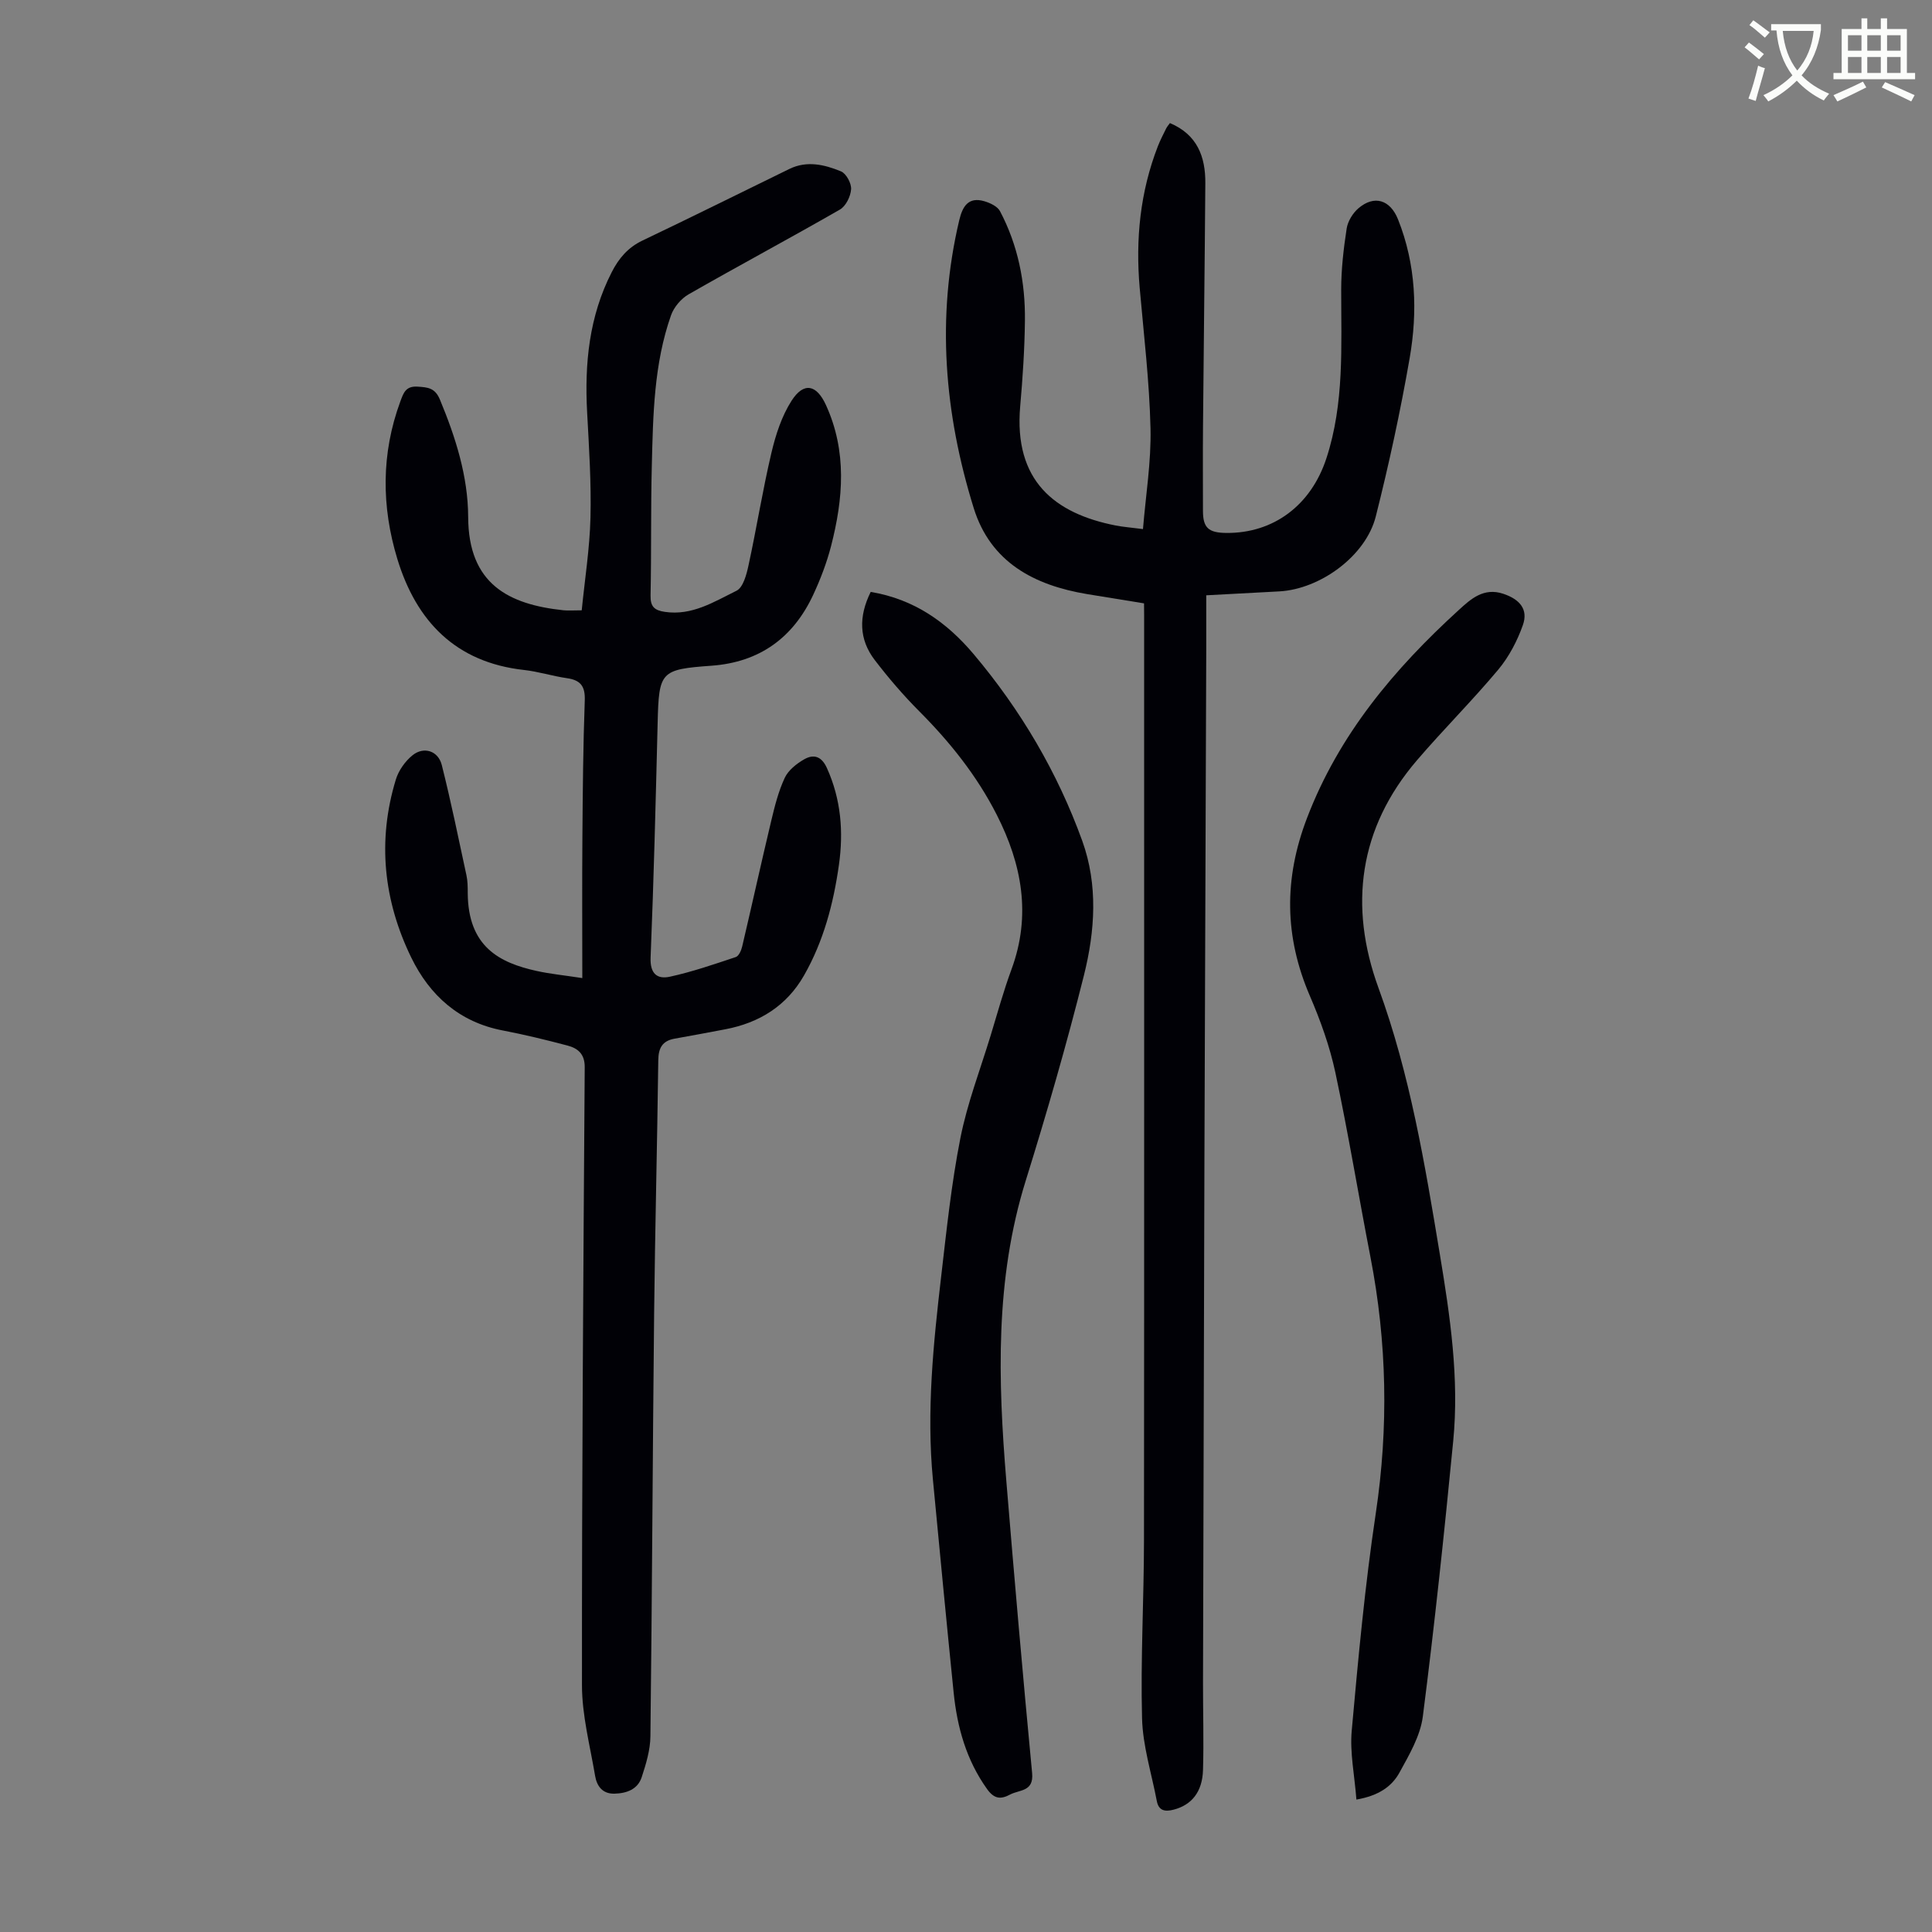
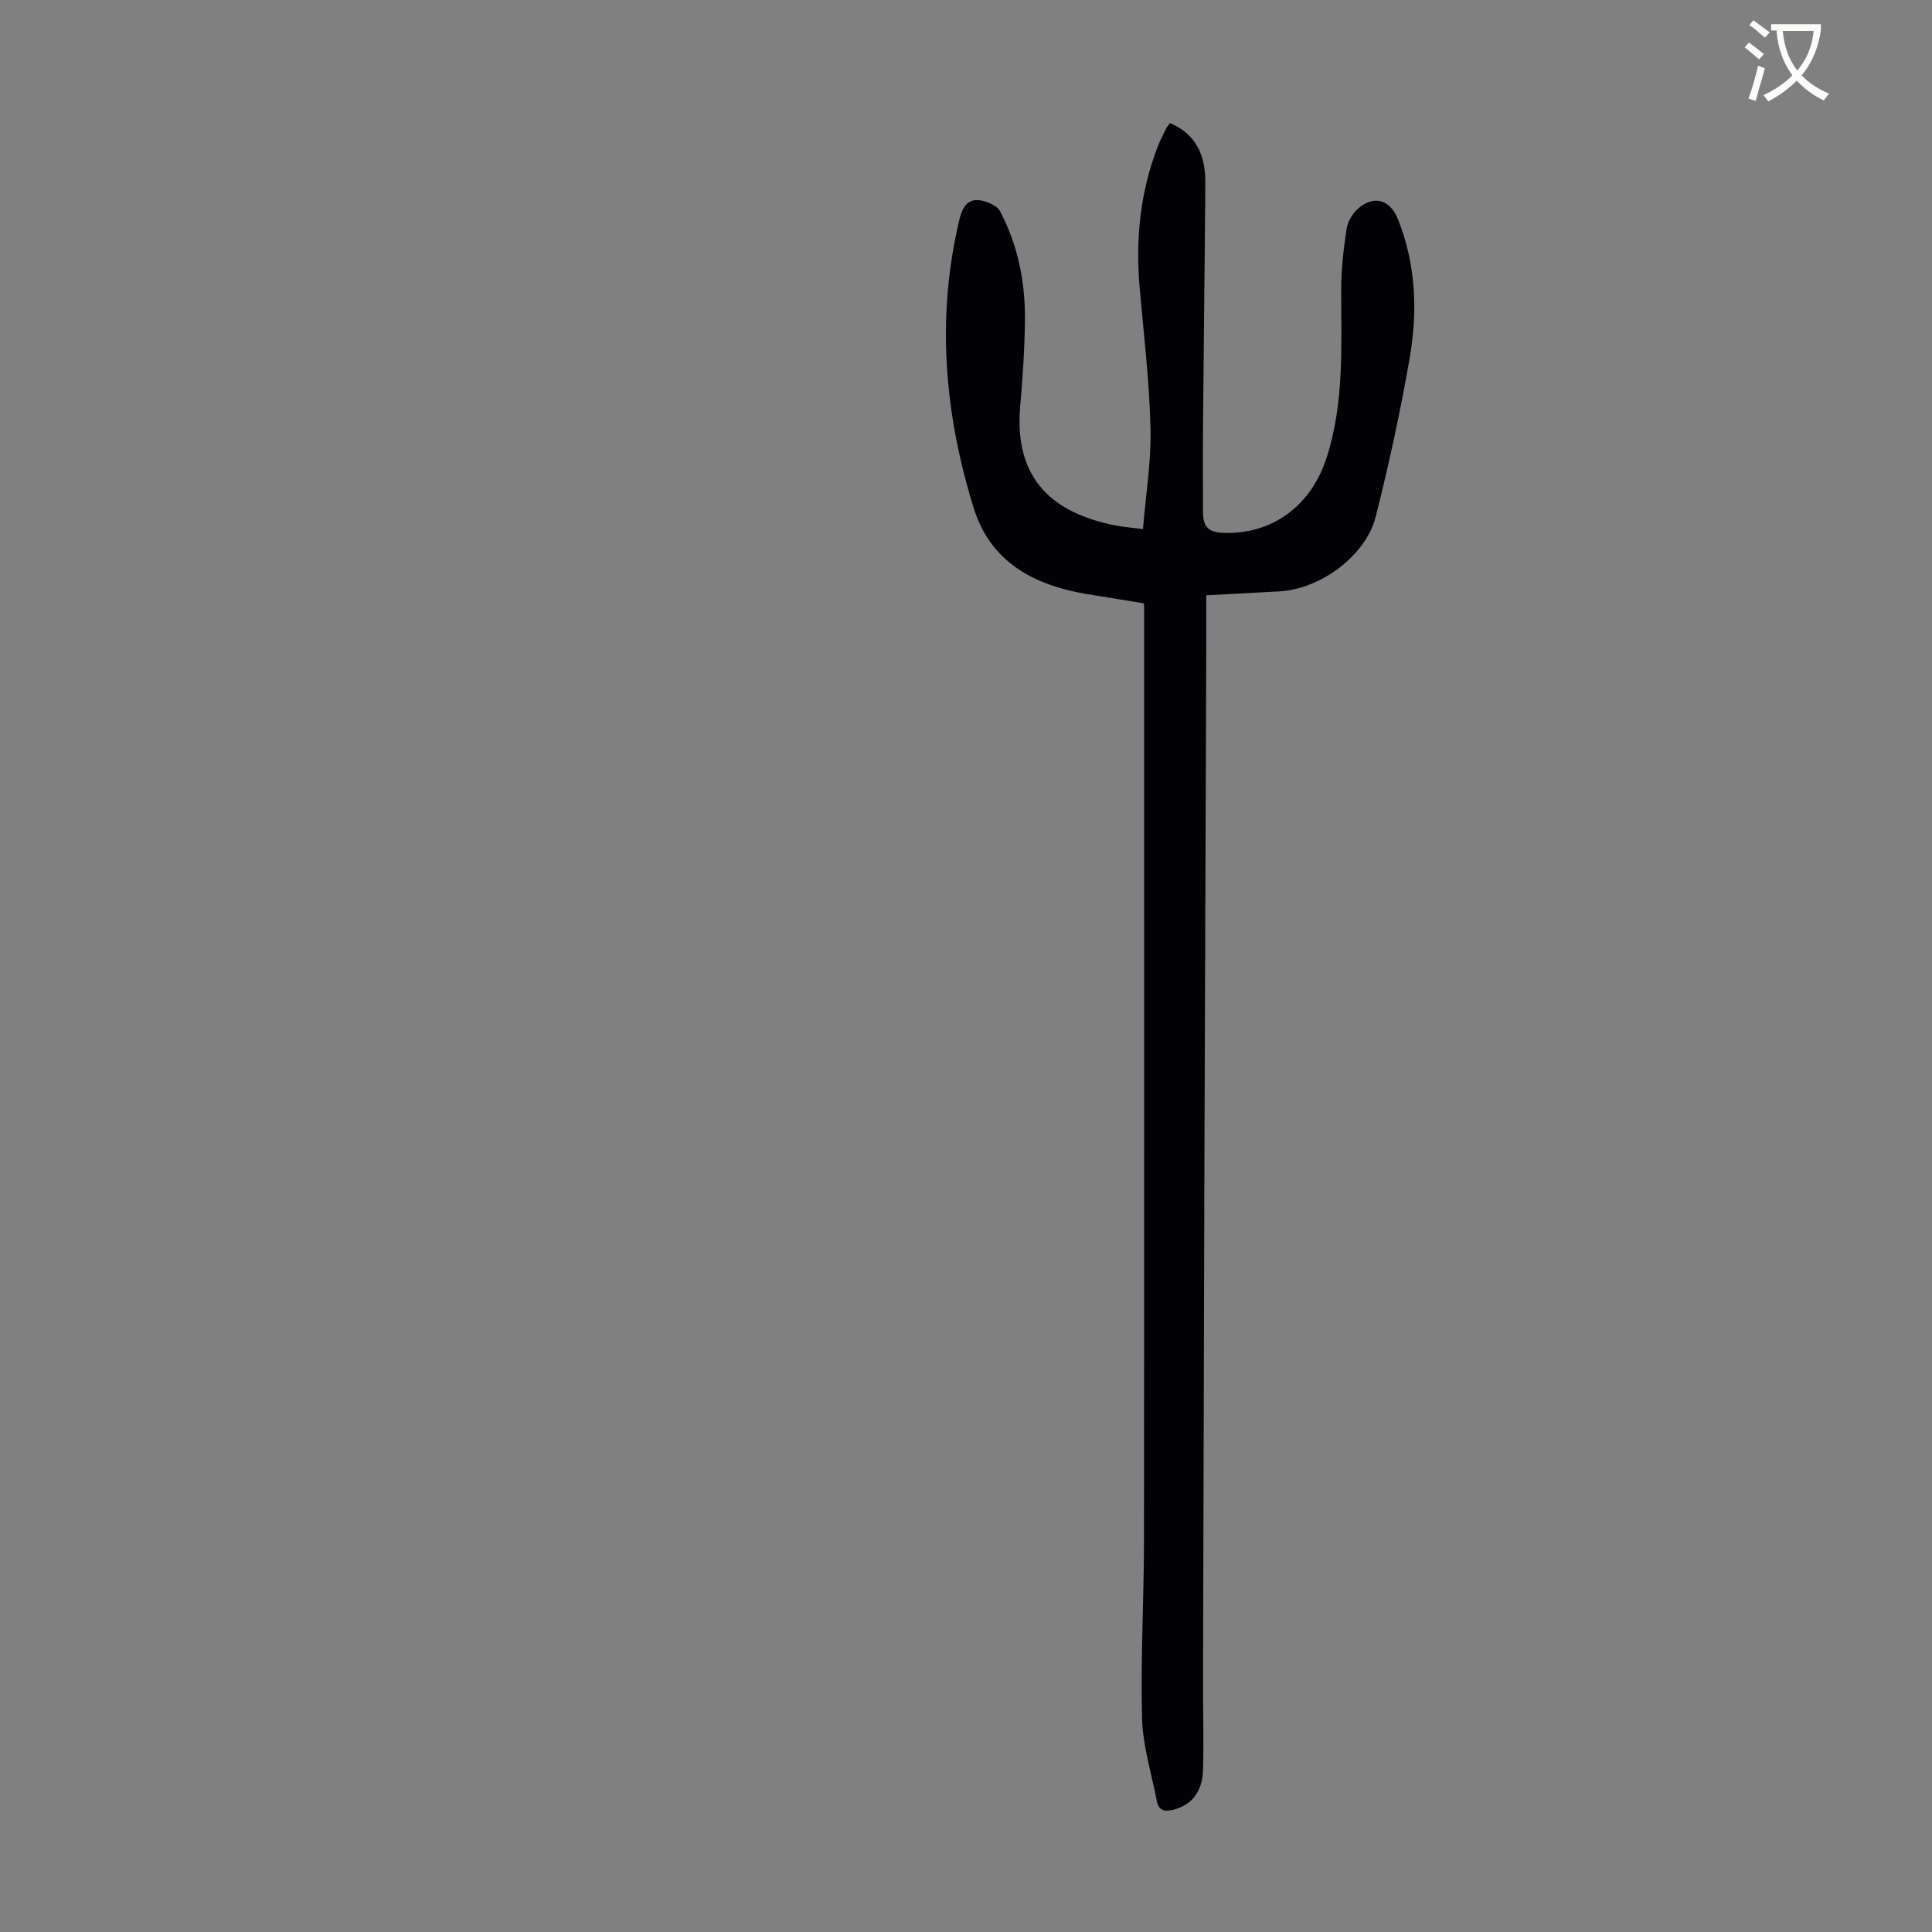
<svg xmlns="http://www.w3.org/2000/svg" enable-background="new 0 0 400 400" viewBox="0 0 400 400">
  <rect x="0" y="0" width="400" height="400" fill="#808080" stroke="none" />
  <path d="m362.1 8.8c1.1.8 2.1 1.6 3.1 2.4l-1 1.1c-1.3-1.1-2.3-2-3-2.5zm1.9 4.8c.5.2.9.4 1.4.5-.6 2.3-1.3 4.5-1.9 6.8l-1.5-.5c.8-2.1 1.4-4.3 2-6.8zm-1-9.4c1.3.9 2.4 1.8 3.4 2.5l-1 1.1c-1.4-1.2-2.4-2.1-3.2-2.6zm3.7 2.2v-1.4h10.3v1.2c-.5 3.6-1.8 6.8-4 9.4 1.5 1.6 3.4 2.8 5.7 3.8-.3.4-.7.8-1.1 1.4-2.3-1.1-4.1-2.5-5.6-4.1-1.6 1.6-3.6 3.1-5.9 4.3-.3-.5-.7-.9-1-1.3 2.4-1.1 4.4-2.5 6-4.1-1.9-2.5-3-5.6-3.3-9.3h-1.1zm8.8 0h-6.4c.3 3.3 1.3 6 3 8.2 2-2.3 3.1-5.1 3.4-8.2z" fill="#fbfcfa" />
-   <path d="m385.3 3.8h1.3v2.2h2.8v-2.2h1.3v2.2h4.1v9.1h1.7v1.3h-16.9v-1.3h1.7v-9.1h4.1v-2.2zm.4 13.1.7 1.2c-1.8.9-3.8 1.9-6 2.9-.2-.4-.5-.8-.8-1.3 2.3-1 4.3-1.9 6.1-2.8zm-3.1-6.4h2.8v-3.2h-2.8zm0 4.6h2.8v-3.3h-2.8zm4-4.6h2.8v-3.2h-2.8zm0 4.6h2.8v-3.3h-2.8zm3.7 1.9c2.1.9 4.1 1.8 6.1 2.7l-.7 1.3c-2.2-1.1-4.2-2-6.1-2.9zm3.2-9.7h-2.8v3.2h2.8zm-2.8 7.8h2.8v-3.3h-2.8z" fill="#fbfcfa" />
  <g fill="#010106">
-     <path d="m120.56 202.5c0-10.08-.06-19.68.02-29.28.07-9.4.15-18.8.49-28.2.11-2.96-.88-4.21-3.7-4.61-2.98-.43-5.9-1.37-8.88-1.7-14.15-1.56-22.31-10.1-26.23-23-3.29-10.82-3.36-21.8.63-32.61.65-1.75 1.11-3.21 3.56-3.05 2.14.13 3.63.26 4.63 2.68 3.25 7.82 5.82 15.88 5.85 24.32.05 13.9 8.41 18.1 19.73 19.3.98.1 1.99.01 3.78.01.63-6.38 1.65-12.77 1.81-19.18.18-7.25-.3-14.53-.69-21.79-.55-10.1.4-19.87 5.09-29.04 1.47-2.88 3.36-5.11 6.37-6.55 10.18-4.85 20.28-9.88 30.41-14.82 3.64-1.78 7.29-.9 10.69.5 1.08.45 2.18 2.48 2.09 3.71-.1 1.48-1.09 3.5-2.32 4.2-10.37 5.96-20.93 11.6-31.31 17.54-1.56.89-3.05 2.65-3.65 4.34-3.55 10.07-3.72 20.64-3.98 31.15-.23 8.95-.07 17.91-.26 26.86-.05 2.32.8 3.08 2.95 3.4 5.65.84 10.21-2.1 14.84-4.37 1.39-.68 2.09-3.39 2.5-5.3 1.68-7.74 2.92-15.58 4.74-23.28.88-3.73 2.13-7.59 4.17-10.77 2.53-3.93 5.17-3.35 7.11.89 4.39 9.59 3.59 19.41 1.06 29.22-.89 3.44-2.18 6.82-3.68 10.05-4.15 8.93-11.12 13.99-21.08 14.71-10.55.76-10.88 1.2-11.14 11.76-.4 16.22-.8 32.44-1.46 48.66-.14 3.37 1.39 4.53 3.98 3.97 4.63-1.01 9.15-2.57 13.65-4.07.63-.21 1.14-1.37 1.33-2.18 2.04-8.67 3.95-17.38 6.02-26.05.72-3.02 1.49-6.1 2.8-8.89.73-1.56 2.42-2.9 3.98-3.8 2-1.16 3.64-.67 4.75 1.8 2.92 6.46 3.45 13.19 2.48 20.04-1.13 8.01-3.18 15.8-7.23 22.89-3.59 6.29-9.23 9.8-16.28 11.14-3.51.67-7.02 1.32-10.54 1.95-2.52.46-3.32 1.94-3.35 4.46-.22 17.46-.67 34.91-.86 52.37-.31 29.21-.42 58.42-.77 87.63-.03 2.82-.91 5.71-1.8 8.43-.83 2.53-3.1 3.35-5.64 3.42-2.52.06-3.66-1.61-4.01-3.69-1.05-6.24-2.72-12.52-2.72-18.78-.03-42.64.28-85.28.57-127.93.02-2.75-1.41-3.92-3.57-4.49-4.43-1.17-8.88-2.26-13.38-3.12-9-1.72-15.13-7.23-18.96-15.09-5.74-11.78-7.06-24.18-3.2-36.85.57-1.88 1.93-3.81 3.46-5.04 2.34-1.89 5.32-.92 6.06 2.03 1.9 7.55 3.46 15.19 5.1 22.8.26 1.19.27 2.45.27 3.68.06 11.15 6.6 14.45 14.24 16.14 2.81.62 5.69.9 9.48 1.48z" />
    <path d="m236.86 124.92c-4.09-.67-7.95-1.28-11.8-1.92-10.95-1.83-19.98-6.57-23.47-17.83-6.06-19.54-7.76-39.42-2.99-59.57.66-2.79 1.84-4.92 5.19-3.94 1.2.35 2.72 1.06 3.25 2.06 3.73 7.07 5.25 14.74 5.16 22.66-.07 5.92-.46 11.85-.98 17.75-1.35 15.4 7.12 22.19 19.78 24.67 1.53.3 3.1.41 5.64.74.57-6.98 1.72-13.94 1.56-20.86-.23-9.71-1.39-19.4-2.24-29.08-.88-10.06.09-19.87 3.77-29.34.49-1.25 1.11-2.44 1.7-3.64.18-.37.47-.7.79-1.14 5.67 2.39 7.37 6.97 7.33 12.46-.12 16.78-.34 33.57-.48 50.35-.05 5.82-.01 11.64-.01 17.46 0 3.51 1.12 4.56 4.86 4.59 9.72.08 17.5-5.69 20.7-15.46 3.73-11.4 3.05-23.18 3.06-34.92 0-4.22.49-8.46 1.13-12.63.23-1.51 1.26-3.2 2.44-4.21 3.28-2.8 6.58-1.76 8.2 2.31 3.72 9.34 4.08 19.07 2.4 28.75-1.91 10.99-4.28 21.93-7.01 32.75-2.06 8.17-11.49 15.04-19.96 15.51-4.89.27-9.78.53-15.14.81 0 3.98.01 7.75 0 11.52-.12 35.37-.26 70.74-.38 106.11-.11 35.82-.2 71.64-.29 107.46-.01 6.04.18 12.08 0 18.11-.13 4.57-2.38 7.26-6.07 8.22-1.78.46-3.11.26-3.5-1.81-1.08-5.69-2.9-11.36-3.05-17.08-.32-12.29.39-24.61.4-36.92.06-63.81.03-127.62.03-191.42-.02-.66-.02-1.32-.02-2.52z" />
-     <path d="m180.27 122.55c9.06 1.5 15.81 6.36 21.32 12.89 9.73 11.55 17.34 24.43 22.48 38.65 3.3 9.15 2.64 18.67.35 27.83-3.58 14.29-7.68 28.47-12.06 42.54-6.37 20.45-5.74 41.27-4.01 62.17 1.66 20.17 3.42 40.32 5.34 60.47.37 3.9-2.63 3.41-4.56 4.44-1.87 1-3.25.98-4.75-1.11-4.32-6.03-6.21-12.83-6.94-20.02-1.49-14.68-2.89-29.37-4.29-44.07-1.35-14.13.09-28.16 1.72-42.16 1.11-9.55 2.11-19.14 3.97-28.56 1.42-7.19 4.1-14.14 6.25-21.19 1.4-4.59 2.67-9.24 4.33-13.74 4.13-11.2 2.15-21.78-3.06-32.01-4.09-8.04-9.65-15.01-16.02-21.4-3.31-3.32-6.38-6.9-9.23-10.62-3.29-4.3-3.36-9.03-.84-14.11z" />
-     <path d="m280.83 372.58c-.38-5.02-1.38-9.7-.97-14.26 1.35-15.03 2.74-30.08 4.98-45 2.67-17.82 2.32-35.42-1.1-53.05-2.47-12.73-4.57-25.54-7.27-38.22-1.16-5.42-3.08-10.76-5.28-15.87-5.27-12.25-5.4-24.23-.6-36.78 6.61-17.32 18.05-30.9 31.44-43.11 2.43-2.22 5.13-4.73 9.22-3.35 3.36 1.13 5.21 3.19 4.04 6.49-1.16 3.28-2.88 6.56-5.1 9.22-5.38 6.43-11.35 12.37-16.81 18.74-12.07 14.07-14.16 30.22-7.98 47.15 6.54 17.91 9.61 36.48 12.7 55.12 2.13 12.83 4.04 25.7 2.77 38.72-1.85 19.03-3.86 38.05-6.29 57.01-.52 4.03-2.83 7.95-4.85 11.63-1.58 2.86-4.31 4.77-8.9 5.56z" />
  </g>
</svg>